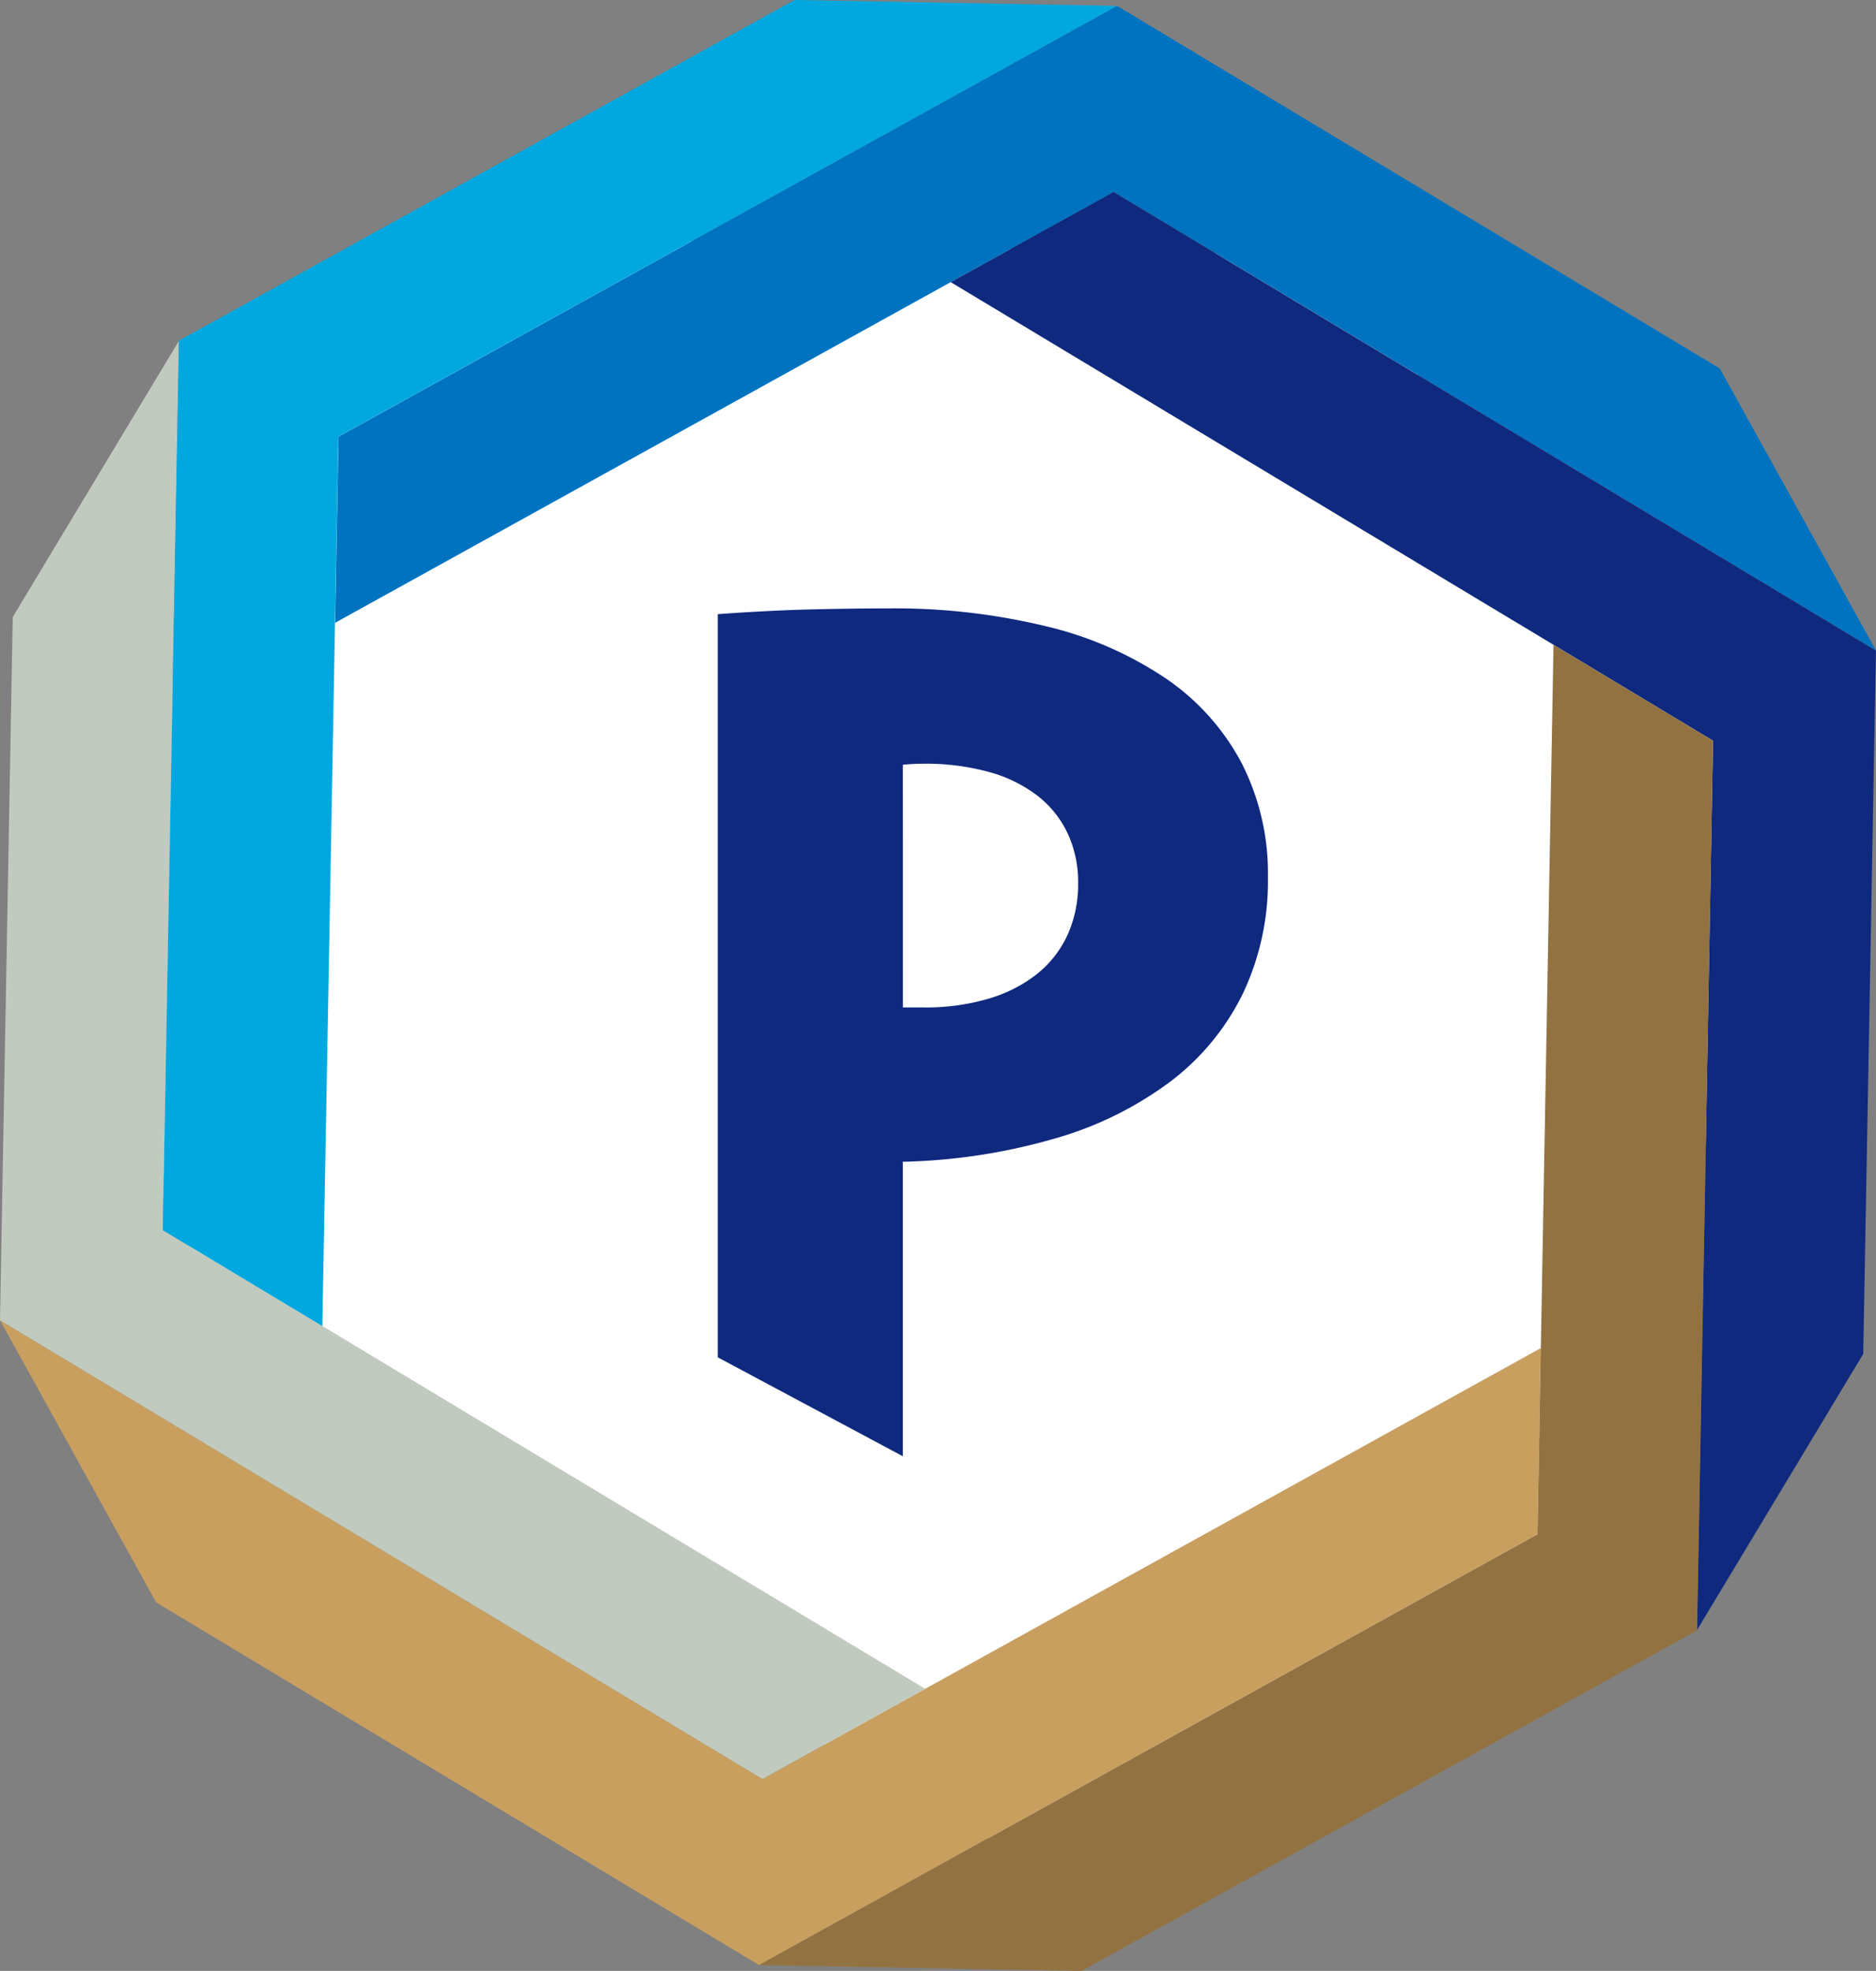
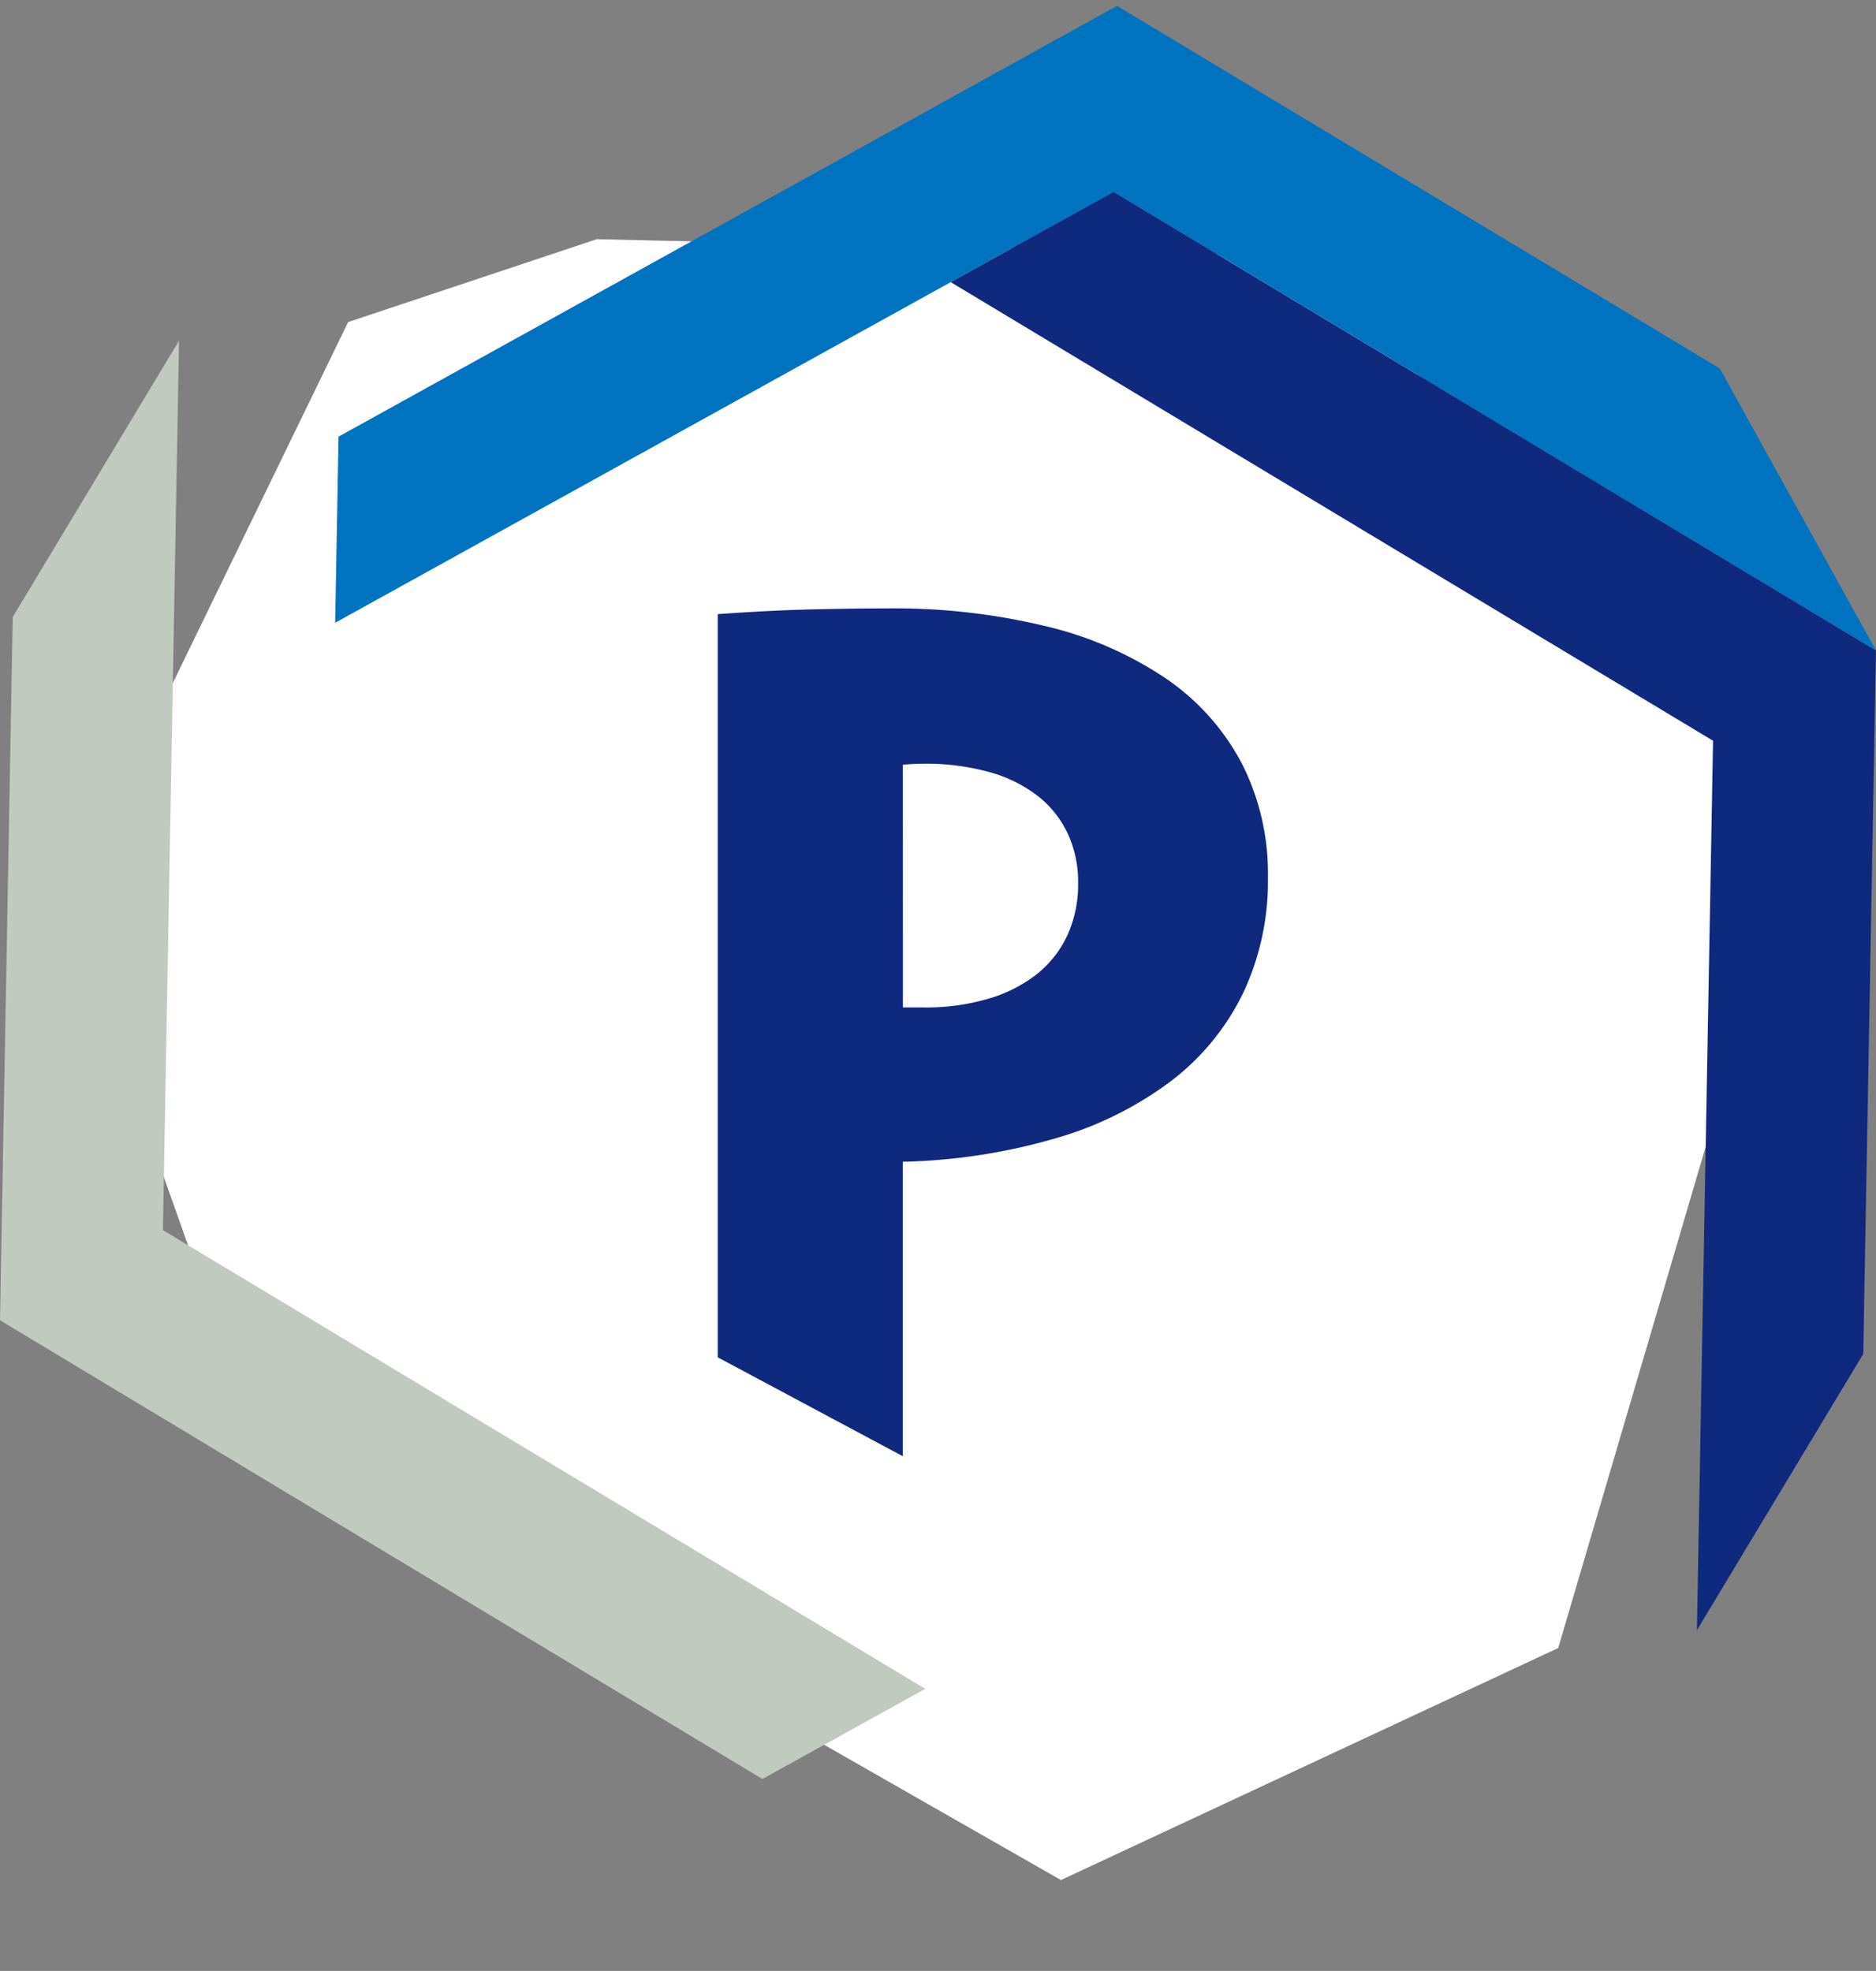
<svg xmlns="http://www.w3.org/2000/svg" width="127.986" height="134.481" viewBox="0 0 127.986 134.481">
  <rect x="0" y="0" width="127.986" height="134.481" fill="#808080" stroke="none" />
  <defs>
    <clipPath id="clip-path">
      <path id="Path_1421" data-name="Path 1421" d="M0,92.651H127.985V-41.828H0Z" transform="translate(0 41.828)" fill="none" />
    </clipPath>
  </defs>
  <g id="Group_1174" data-name="Group 1174" transform="translate(0 41.828)">
    <g id="Group_1146" data-name="Group 1146" transform="translate(4.525 -25.507)">
      <path id="Path_1413" data-name="Path 1413" d="M24.933,0,73.564,1.132l33.925,37.317L90.526,96.127,56.6,111.961,1.183,80.3l-12.439-35.06L7.97,5.655Z" transform="translate(11.256)" fill="#fff" />
    </g>
    <g id="Group_1147" data-name="Group 1147" transform="translate(0 48.258)">
-       <path id="Path_1414" data-name="Path 1414" d="M7.341,13.264,48.471,38.01l53.106-29.4.228-12.7L59.814,19.154,48.7,25.307-3.314-5.988Z" transform="translate(3.314 5.988)" fill="#c89f5f" />
-     </g>
+       </g>
    <g id="Group_1148" data-name="Group 1148" transform="translate(22.865 -41.429)">
      <path id="Path_1415" data-name="Path 1415" d="M.159,20.252l-.231,12.7,42-23.245,11.114-6.15,52.01,31.292L94.393,15.6,53.269-9.143Z" transform="translate(0.072 9.143)" fill="#0073c0" />
    </g>
    <g id="Group_1149" data-name="Group 1149" transform="translate(0 -18.583)">
      <path id="Path_1416" data-name="Path 1416" d="M.6,12.989-.27,60.977l52.013,31.3,11.111-6.15L21.731,61.376,10.844,54.827l1.1-60.691Z" transform="translate(0.27 5.864)" fill="#c1cabe" />
    </g>
    <g id="Group_1150" data-name="Group 1150" transform="translate(64.859 -28.728)">
      <path id="Path_1417" data-name="Path 1417" d="M0,4.237,41.127,28.984,52.01,35.53v0l-1.1,60.691L62.256,77.37l.868-47.991L11.114-1.913Z" transform="translate(0 1.913)" fill="#0f297f" />
    </g>
    <g id="Group_1151" data-name="Group 1151" transform="translate(51.782 2.17)">
-       <path id="Path_1418" data-name="Path 1418" d="M36.748,33.062l-.228,12.7-53.11,29.4,22,.4,42-23.242L48.5-8.38,37.613-14.926Z" transform="translate(16.59 14.926)" fill="#937242" />
-     </g>
+       </g>
    <g id="Group_1152" data-name="Group 1152" transform="translate(11.114 -41.828)">
-       <path id="Path_1419" data-name="Path 1419" d="M29.688,0l-42,23.245-1.1,60.691,10.886,6.549.865-47.991.231-12.7L51.689.4Z" transform="translate(13.403)" fill="#00a8df" />
-     </g>
+       </g>
    <g id="Group_1154" data-name="Group 1154" transform="translate(0 -41.827)" clip-path="url(#clip-path)">
      <g id="Group_1153" data-name="Group 1153" transform="translate(48.966 41.513)">
        <path id="Path_1420" data-name="Path 1420" d="M0,.27Q3.463.019,6.263-.051t5.263-.071A43.946,43.946,0,0,1,22.518,1.125a24.868,24.868,0,0,1,8.153,3.6,16.072,16.072,0,0,1,5.1,5.765,16.557,16.557,0,0,1,1.765,7.726,17.915,17.915,0,0,1-1.7,7.922,16.751,16.751,0,0,1-4.893,5.977,24.22,24.22,0,0,1-7.793,3.89,40.372,40.372,0,0,1-10.307,1.624h-.215v20.1L0,50.978ZM12.632,27.106h1.431a15.045,15.045,0,0,0,4.385-.592A9.73,9.73,0,0,0,21.76,24.84a7.337,7.337,0,0,0,2.093-2.659,8.35,8.35,0,0,0,.733-3.569,7.823,7.823,0,0,0-.7-3.353,7.062,7.062,0,0,0-2.038-2.572,9.537,9.537,0,0,0-3.312-1.64,16.265,16.265,0,0,0-4.511-.572q-.357,0-.714.019c-.241.013-.466.029-.682.051Z" transform="translate(0 0.122)" fill="#0f297f" />
      </g>
    </g>
  </g>
</svg>